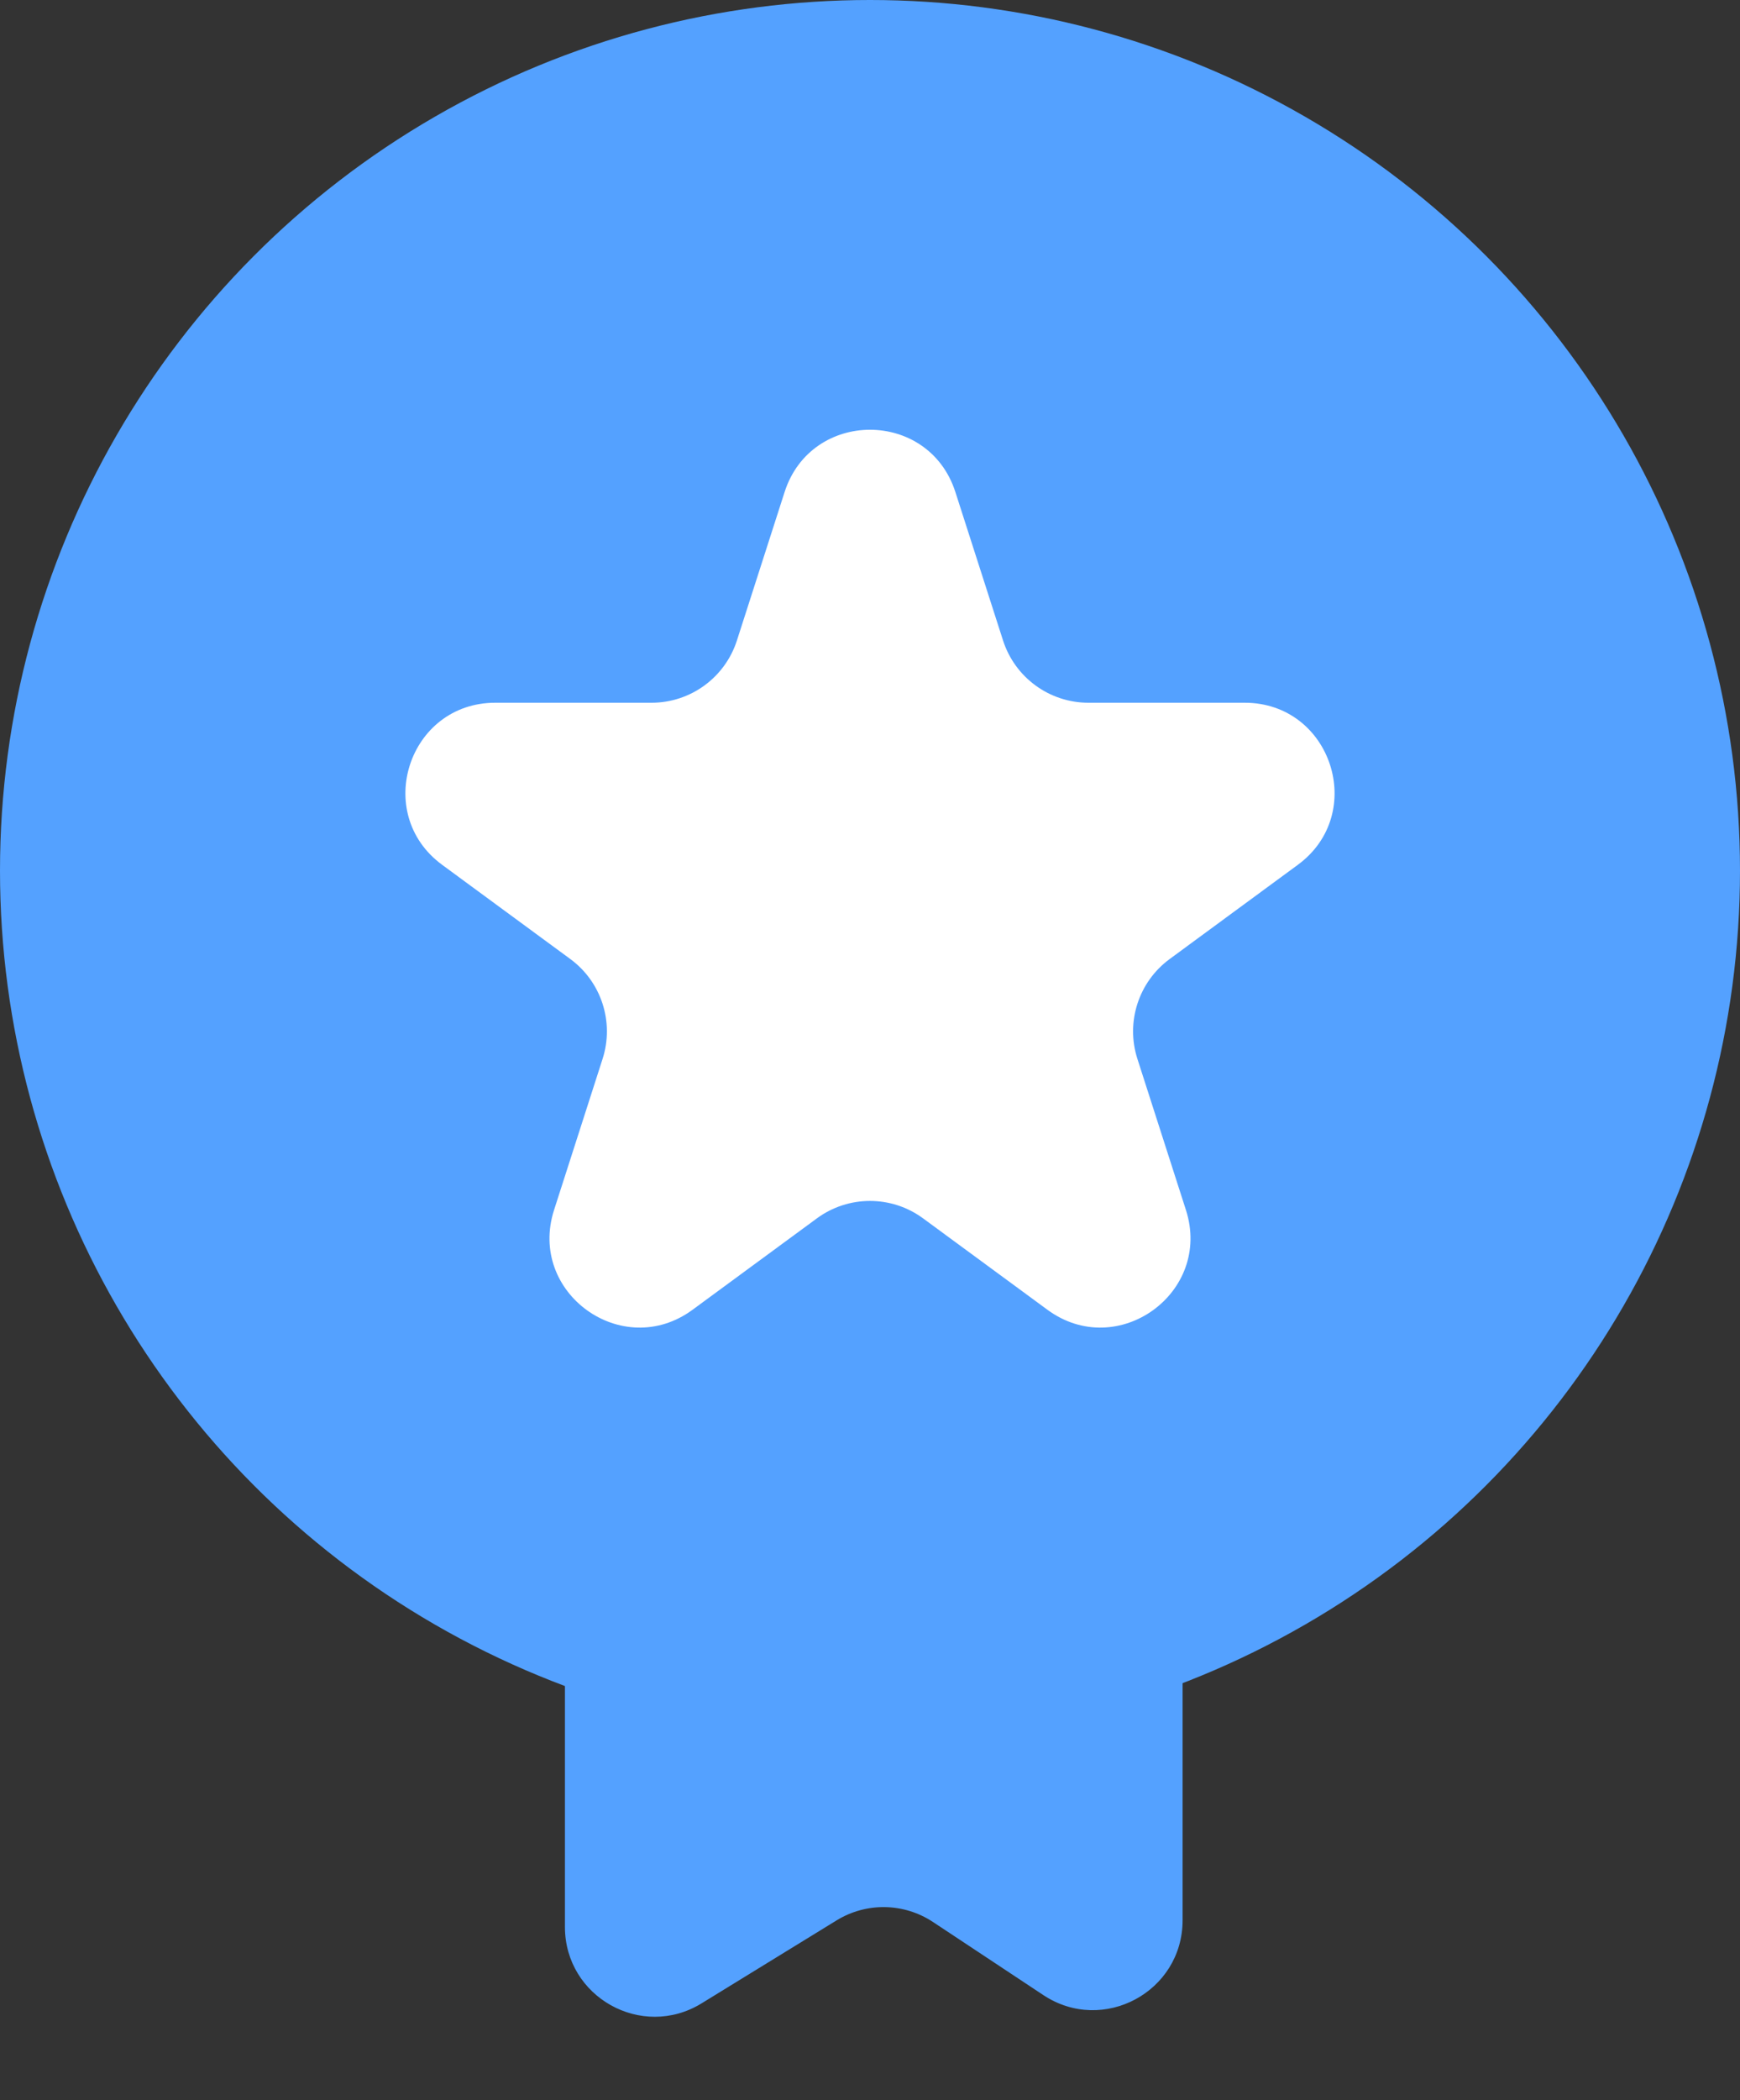
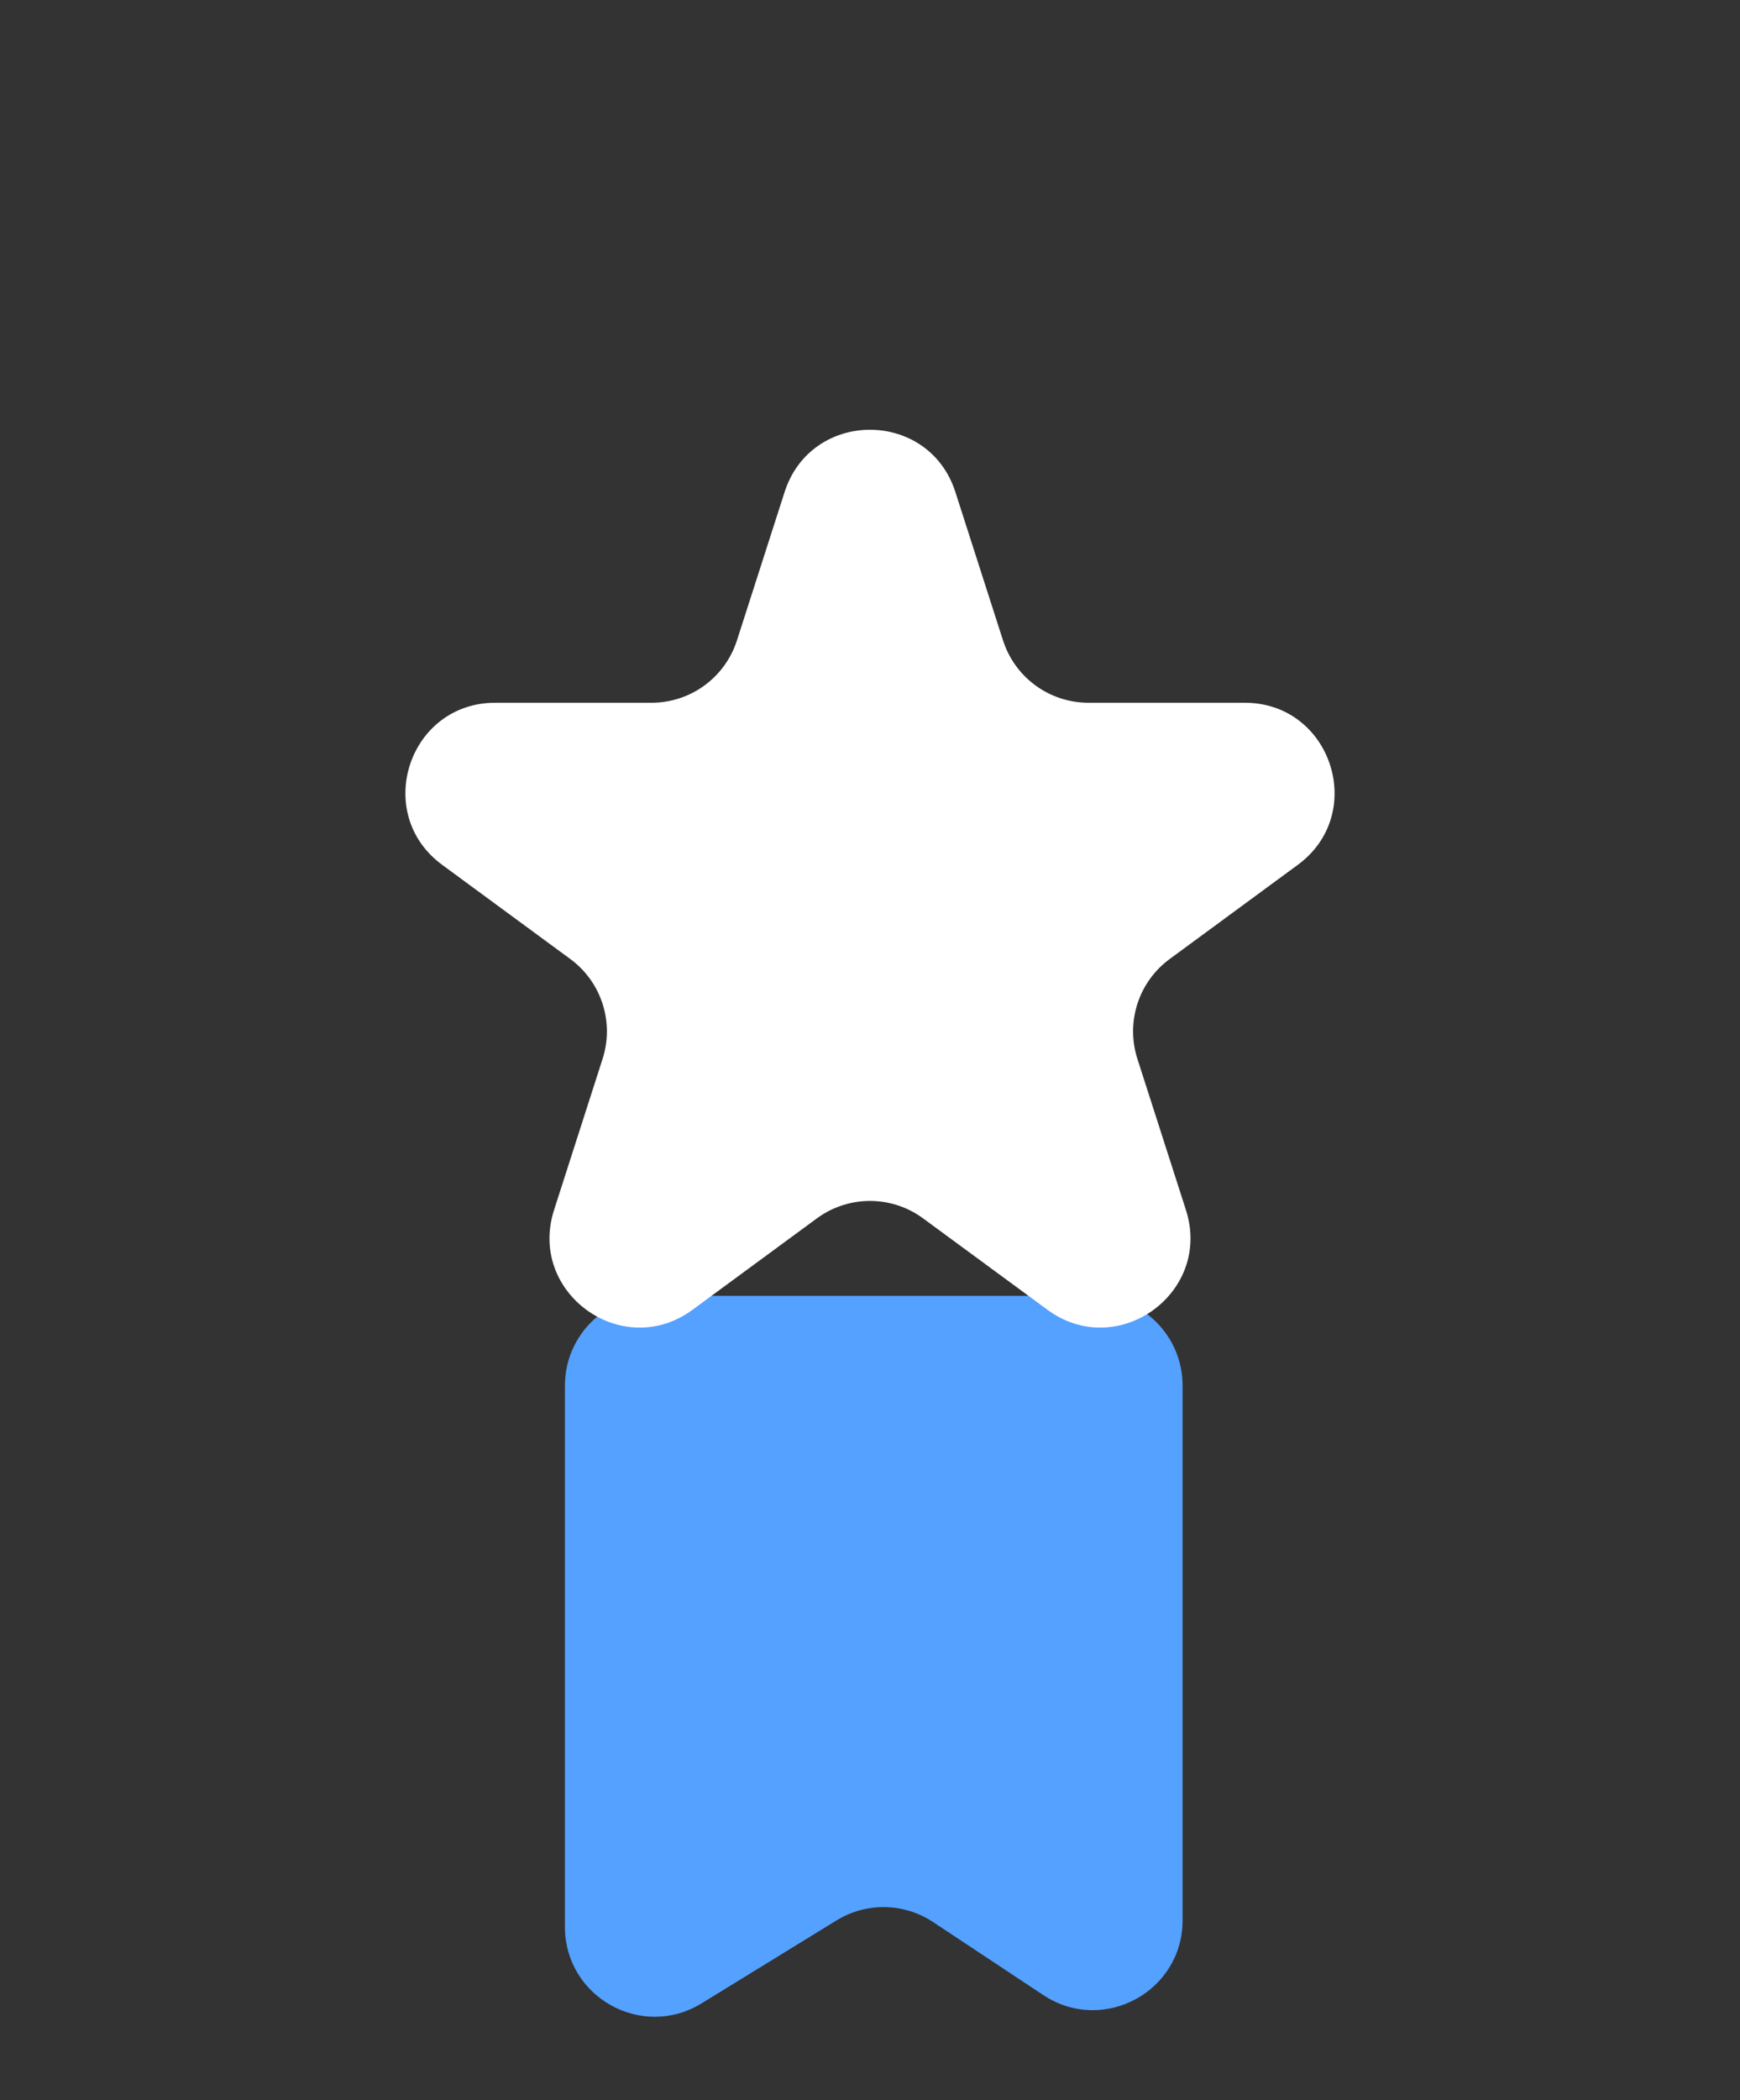
<svg xmlns="http://www.w3.org/2000/svg" width="97" height="117" viewBox="0 0 97 117" fill="none">
  <rect x="0" y="0" width="97" height="117" fill="#333333" stroke="none" />
-   <circle cx="48.5" cy="48.5" r="48.5" fill="#54A1FF" />
  <path d="M31.493 77.186C31.493 74.424 33.732 72.186 36.493 72.186H60.926C63.688 72.186 65.926 74.424 65.926 77.186V106.971C65.926 110.957 61.49 113.34 58.166 111.14L52.014 107.068C50.392 105.994 48.295 105.958 46.638 106.976L39.11 111.599C35.778 113.645 31.493 111.248 31.493 107.338V77.186Z" fill="#54A1FF" />
  <path d="M43.739 27.41C45.226 22.783 51.773 22.783 53.26 27.41L55.916 35.676C56.581 37.744 58.504 39.147 60.676 39.147H69.389C74.219 39.147 76.242 45.317 72.349 48.176L65.206 53.423C63.473 54.696 62.748 56.935 63.406 58.983L66.112 67.403C67.595 72.019 62.299 75.833 58.392 72.962L51.459 67.87C49.698 66.576 47.3 66.576 45.539 67.87L38.607 72.962C34.699 75.833 29.403 72.019 30.887 67.403L33.593 58.983C34.251 56.935 33.526 54.696 31.792 53.423L24.649 48.176C20.757 45.317 22.779 39.147 27.61 39.147H36.322C38.494 39.147 40.418 37.744 41.082 35.676L43.739 27.41Z" fill="white" />
</svg>